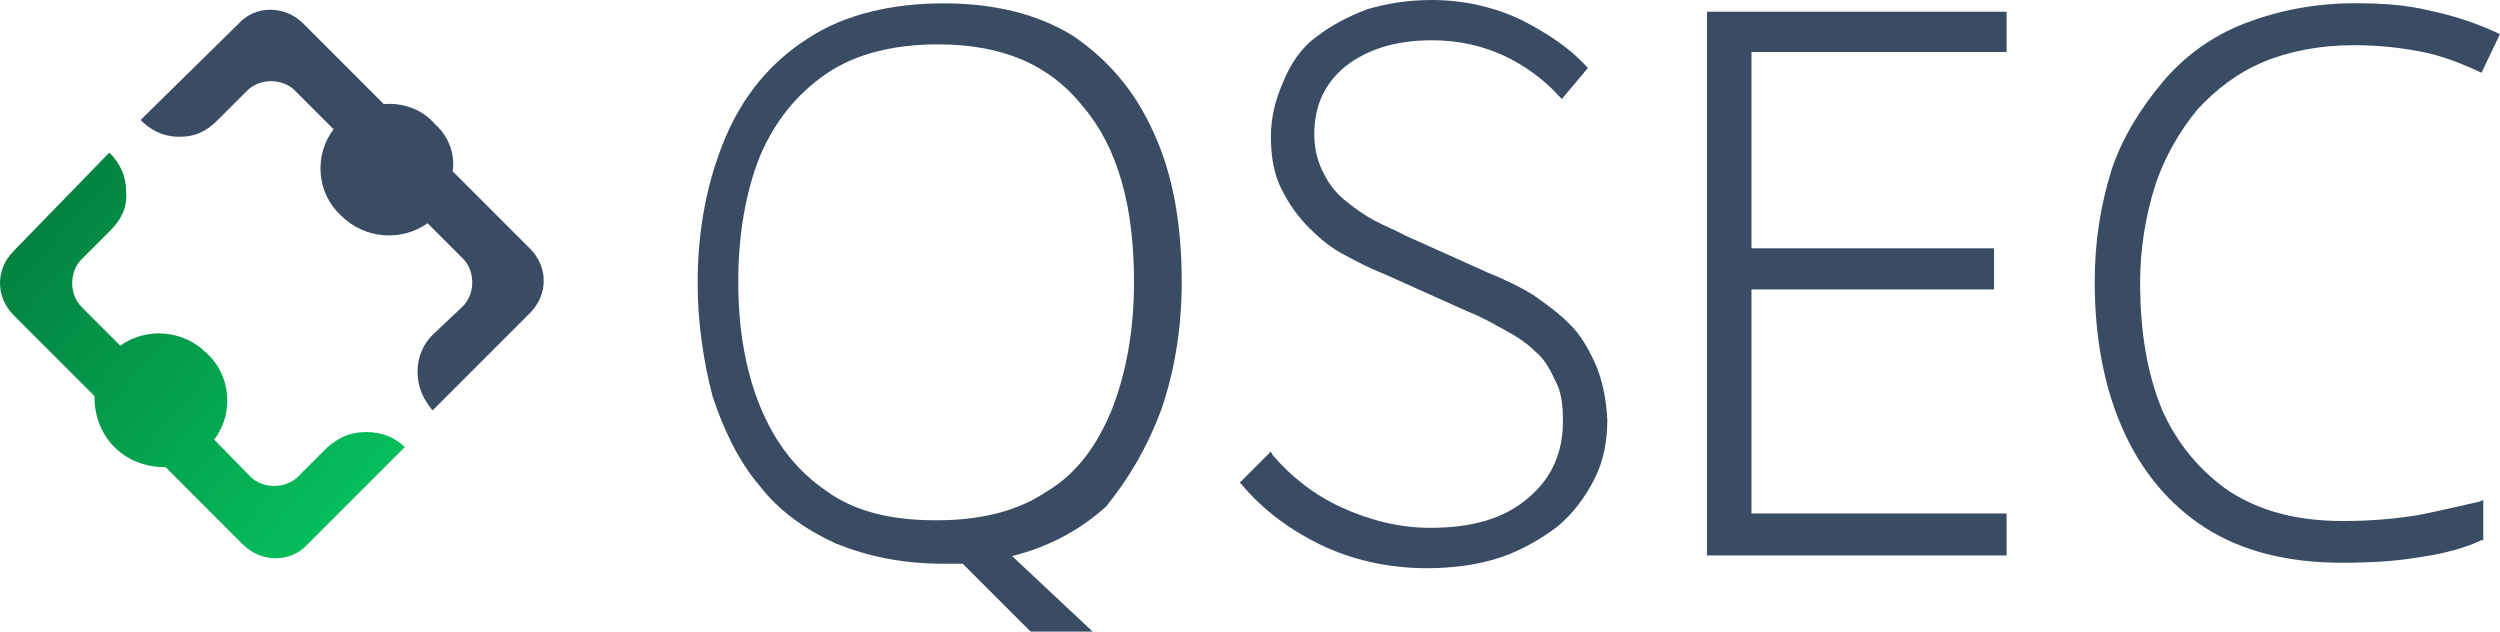
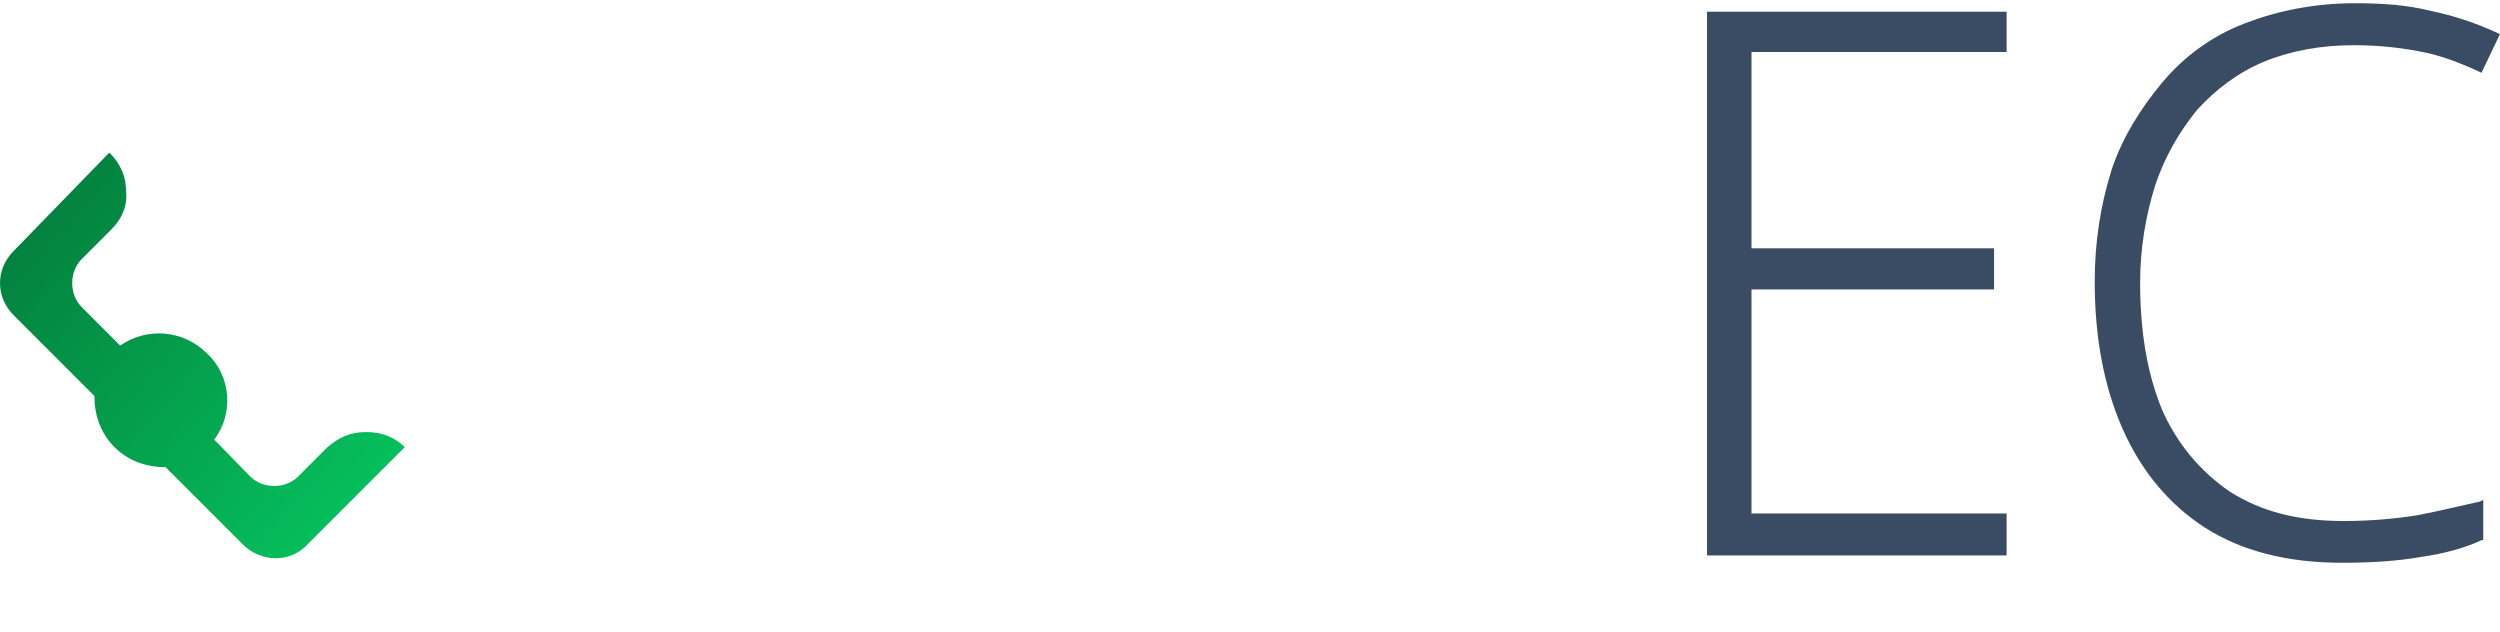
<svg xmlns="http://www.w3.org/2000/svg" id="Ebene_1" x="0px" y="0px" viewBox="0 0 2389.1 603.8" style="enable-background:new 0 0 2389.1 603.8;" xml:space="preserve">
  <style type="text/css"> .st0{fill:#394C63;} .st1{fill:url(#SVGID_1_);} </style>
  <path class="st0" d="M2310.5,492.3c-19.2,3.2-44.1,5.6-70.6,5.6c-44.1,0-78.6-8.8-109-28.1c-28.1-19.2-50.5-45.7-64.9-78.6 c-14.4-35.3-20.8-75.4-20.8-121.1c0-33.7,5.6-64.9,14.4-93c8.8-26.5,22.5-50.5,40.1-72.2c17.6-19.2,38.5-35.3,63.3-45.7 c24.9-10.4,54.5-16,85.8-16c20.8,0,40.1,1.6,61.7,5.6c19.2,3.2,38.5,10.4,57.7,19.2l3.2,1.6l17.6-36.9l-3.2-1.6 c-19.2-8.8-40.1-16-63.3-20.8c-22.5-5.6-45.7-7.2-72.2-7.2c-38.5,0-73.8,7.2-105,19.2c-31.3,12-57.7,31.3-78.6,56.1 c-20.8,24.9-38.5,52.9-48.9,84.2c-10.4,33.7-16,68.2-16,106.6c0,52.9,8.8,100.2,26.5,140.3c17.6,40.1,44.1,72.2,78.6,94.6 c35.3,22.5,78.6,33.7,131.5,33.7c28.1,0,52.9-1.6,75.4-5.6c22.5-3.2,42.5-8.8,57.7-16h1.6v-38.5l-3.2,1.6 C2350.6,483.5,2331.3,488.3,2310.5,492.3L2310.5,492.3z" />
  <polygon class="st0" points="1917.6,49.7 1917.6,11.2 1631.3,11.2 1631.3,530.8 1917.6,530.8 1917.6,490.7 1673.8,490.7 1673.8,276.6 1905.6,276.6 1905.6,237.3 1673.8,237.3 1673.8,49.7 " />
-   <path class="st0" d="M1524.7,348c-7.2-16-14.4-28.1-24.9-38.5c-10.4-10.4-22.5-19.2-35.3-28.1c-12-7.2-26.5-14.4-42.5-20.8 l-78.6-35.3c-10.4-5.6-19.2-8.8-29.7-14.4c-10.4-5.6-19.2-12-28.1-19.2c-8.8-7.2-16-16-20.8-26.5c-5.6-10.4-8.8-22.5-8.8-36.9 c0-28.1,10.4-48.9,29.7-64.9c20.8-16,47.3-24.9,82.6-24.9c26.5,0,48.9,5.6,68.2,14.4c19.2,8.8,38.5,22.5,52.9,38.5l3.2,3.2 l24.9-29.7l-1.6-1.6c-16-17.6-36.9-31.3-61.7-44.1c-24.9-12-54.5-19.2-85.8-19.2c-22.5,0-42.5,3.2-61.7,8.8 c-19.2,7.2-35.3,16-48.9,26.5c-14.4,10.4-24.9,26.5-31.3,42.5c-7.2,16-12,33.7-12,52.9s3.2,36.9,10.4,50.5 c7.2,14.4,16,26.5,26.5,36.9s20.8,19.2,35.3,26.5c10.4,5.6,22.5,12,36.9,17.6l78.6,35.3c14.4,5.6,24.9,12,35.3,17.6 c10.4,5.6,20.8,12,29.7,20.8c8.8,7.2,14.4,17.6,19.2,28.1c5.6,10.4,7.2,22.5,7.2,38.5c0,29.7-10.4,54.5-33.7,73.8 c-22.5,19.2-52.9,28.1-93,28.1c-29.7,0-57.7-7.2-84.2-19.2c-26.5-12-48.9-29.7-66.6-50.5l-1.6-3.2l-29.7,29.7l1.6,1.6 c20.8,24.9,47.3,44.1,75.4,57.7c29.7,14.4,64.9,22.5,101.8,22.5c24.9,0,48.9-3.2,70.6-10.4c20.8-7.2,38.5-17.6,54.5-29.7 c14.4-12,26.5-28.1,35.3-45.7c8.8-17.6,12-36.9,12-56.1C1535.1,381.7,1531.1,362.4,1524.7,348L1524.7,348z" />
-   <path class="st0" d="M1110.1,390.5c12-35.3,19.2-75.4,19.2-121.1c0-56.1-8.8-103.4-26.5-141.9c-17.6-40.1-44.1-70.6-77-93 C992.3,13.6,950.6,3.2,901.7,3.2S807,13.6,771.8,36.9c-35.3,22.5-61.7,54.5-78.6,94.6c-16.8,40.1-26.5,85.8-26.5,138.7 c0,38.5,5.6,75.4,14.4,109c10.4,31.3,24.9,61.7,44.1,84.2c19.2,24.9,44.1,42.5,73.8,56.1c29.7,12,63.3,19.2,101.8,19.2 c3.2,0,7.2,0,10.4,0l0,0c3.2,0,7.2,0,8.8,0l64.9,64.9h59.3l-77-72.2c35.3-8.8,64.9-24.9,89.8-47.3 C1078.9,457,1096.5,427.4,1110.1,390.5L1110.1,390.5z M1083.7,269.4c0,45.7-7.2,85.8-20.8,121.1c-14.4,35.3-33.7,61.7-61.7,78.6 c-28.1,19.2-63.3,28.1-106.6,28.1c-44.1,0-78.6-8.8-105-28.1c-28.1-19.2-48.9-45.7-63.3-81s-20.8-75.4-20.8-119.5 s7.2-85.8,20.8-119.5c14.4-33.7,35.3-59.3,63.3-78.6c28.1-19.2,64.9-28.1,106.6-28.1c61.7,0,106.6,19.2,138.7,59.3 C1068.4,141.1,1083.7,197.3,1083.7,269.4L1083.7,269.4z" />
  <linearGradient id="SVGID_1_" gradientUnits="userSpaceOnUse" x1="20.219" y1="-734.298" x2="329.239" y2="-1002.957" gradientTransform="matrix(1 0 0 -1 0 -523.024)">
    <stop offset="0" style="stop-color:#03803E" />
    <stop offset="1" style="stop-color:#05BD5B" />
  </linearGradient>
  <path class="st1" d="M13.2,239.7c-17.6,17.6-17.6,44.1,0,61.7l77,77c0,17.6,5.6,35.3,19.2,48.9c13.6,13.6,31.3,19.2,48.9,19.2 l73.8,73.8c17.6,17.6,45.7,17.6,61.7,0l93-93l0,0c-8.8-8.8-20.8-14.4-36.9-14.4c-16,0-26.5,5.6-36.9,14.4l-28.1,28.1 c-12,12-33.7,12-45.7,0l-34.5-35.3c19.2-24.9,16-61.7-7.2-82.6c-22.5-22.5-57.7-24.9-82.6-7.2l-36.9-36.9c-12-12-12-33.7,0-45.7 l28.1-28.1c8.8-8.8,16-20.8,14.4-36.9c0-14.4-5.6-26.5-16-36.9l0,0L13.2,239.7L13.2,239.7z" />
-   <path class="st0" d="M415.7,118.7c-12-14.4-31.3-20.8-48.9-19.2l-77-77c-17.6-17.6-45.7-17.6-61.7,0l-93.8,92.2l0,0 c8.8,8.8,20.8,16,36.9,16s26.5-5.6,36.9-16l28.1-28.1c12-12,33.7-12,45.7,0l36.9,36.9c-19.2,24.9-16,61.7,7.2,82.6 c22.5,22.5,57.7,24.9,82.6,7.2l33.7,33.7c12,12,12,33.7,0,45.7l-28.9,27.3c-8.8,8.8-14.4,20.8-14.4,35.3c0,14.4,5.6,26.5,14.4,36.9 l0,0l93-93c17.6-17.6,17.6-44.1,0-61.7l-73.8-73.8C435,148.3,429.4,130.7,415.7,118.7" />
</svg>